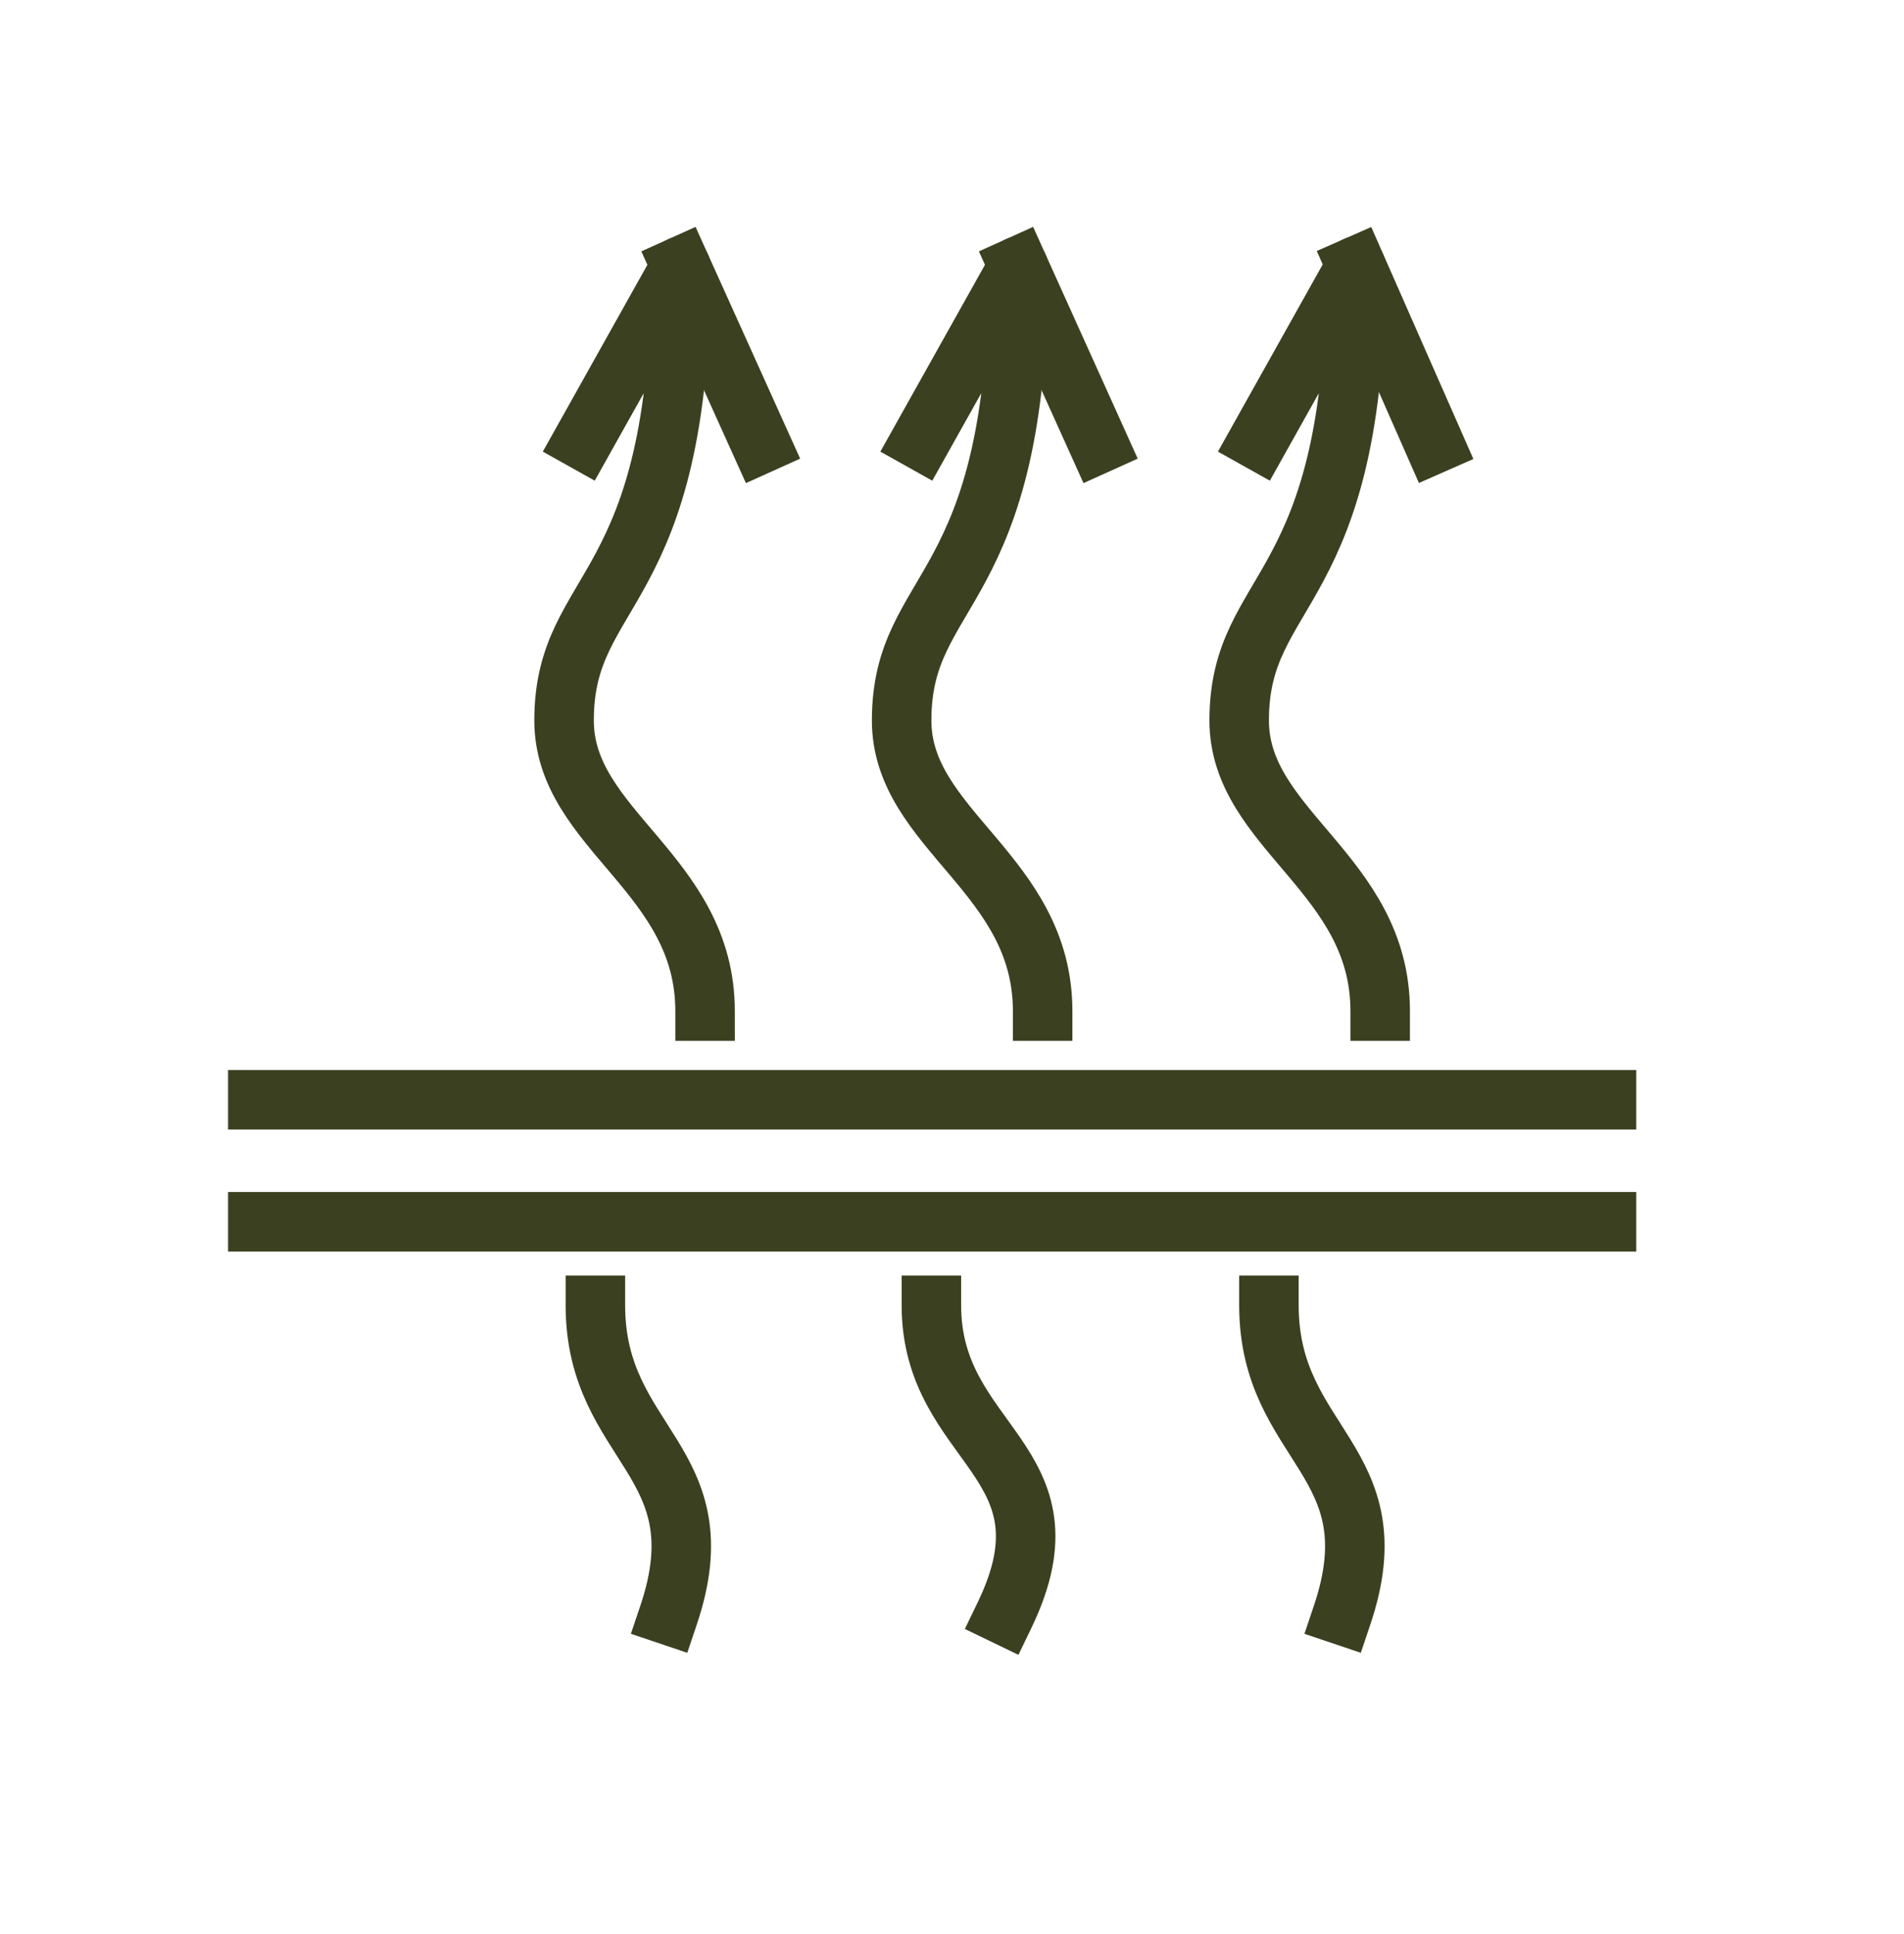
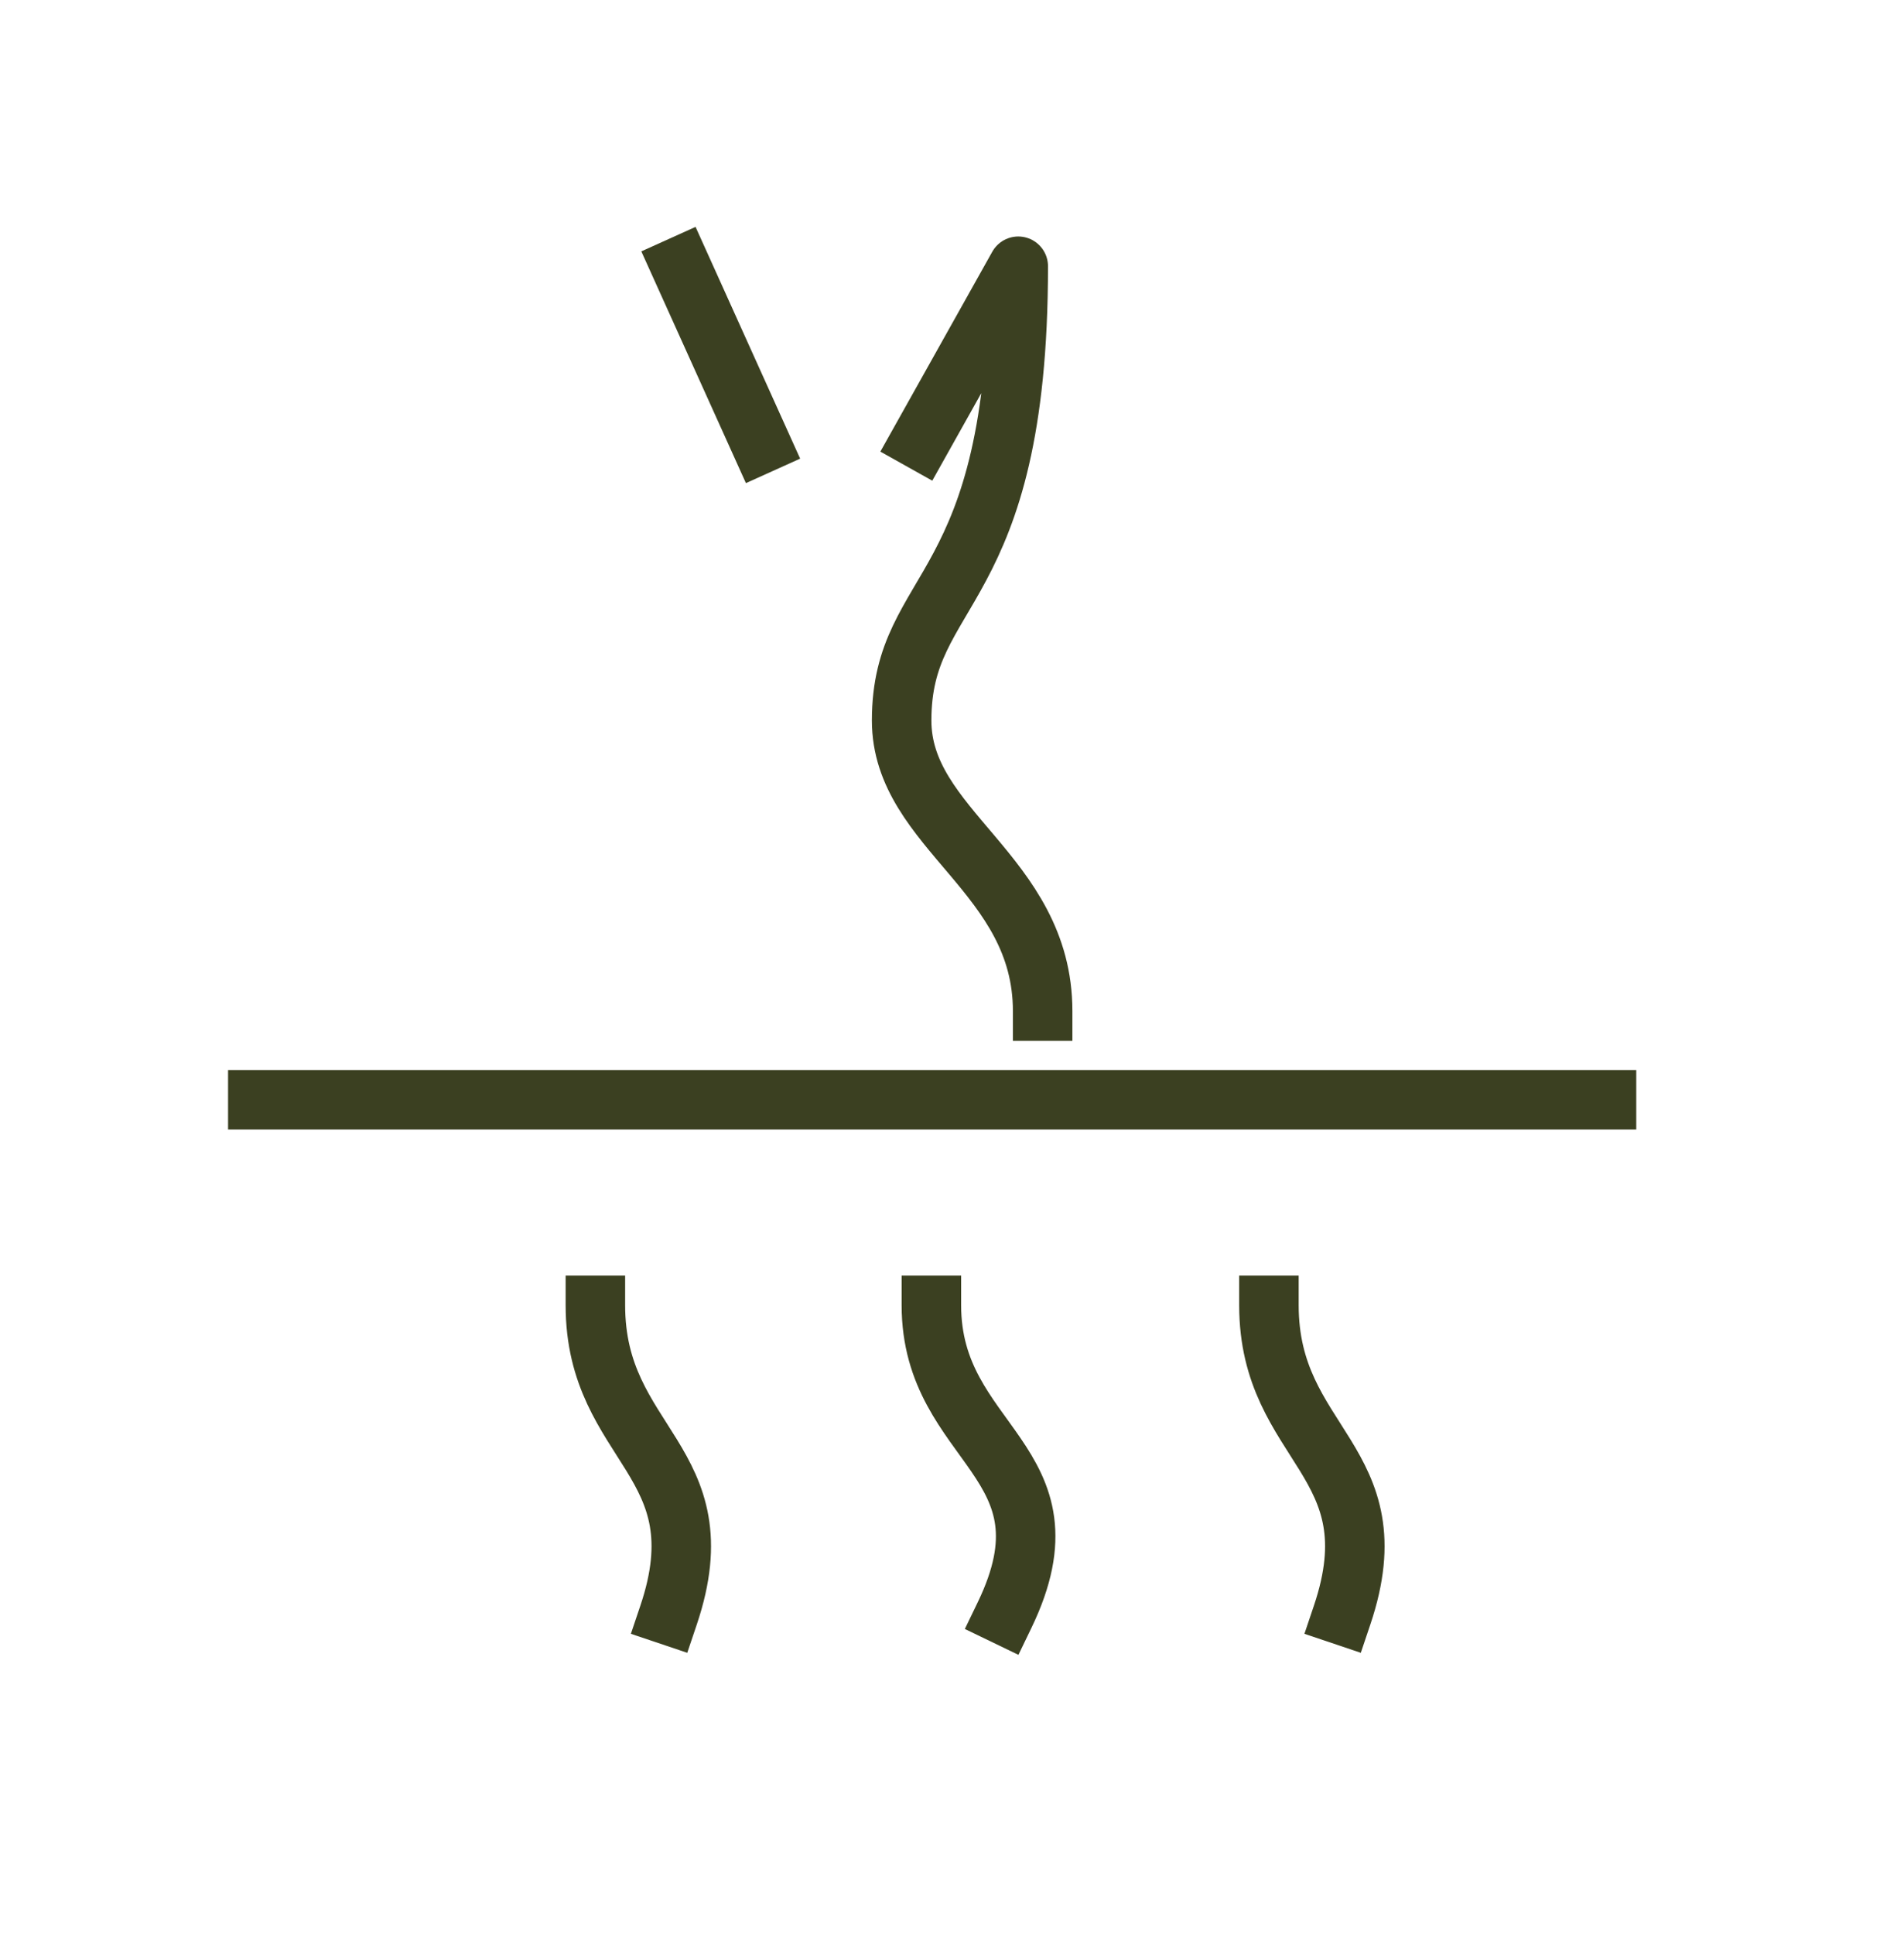
<svg xmlns="http://www.w3.org/2000/svg" width="64" height="65" viewBox="0 0 64 65" fill="none">
  <g clip-path="url(#clip0_3952_37740)">
    <path d="M8.666 36.961H22.94H34.286H45.58H54" stroke="#3B4021" stroke-width="2" stroke-linecap="square" stroke-linejoin="round" />
-     <path d="M8.666 41.061H20.773H32.12H43.473H54" stroke="#3B4021" stroke-width="2" stroke-linecap="square" stroke-linejoin="round" />
    <path d="M31.307 43.868C31.307 48.608 36.28 49.074 33.767 54.281" stroke="#3B4021" stroke-width="2" stroke-linecap="square" stroke-linejoin="round" />
    <path d="M35.047 33.981C35.047 29.361 30.307 27.894 30.307 24.214C30.307 19.594 34.227 20.121 34.227 8.948L30.953 14.794" stroke="#3B4021" stroke-width="2" stroke-linecap="square" stroke-linejoin="round" />
-     <path d="M36.92 14.914L34.227 8.948" stroke="#3B4021" stroke-width="2" stroke-linecap="square" stroke-linejoin="round" />
    <path d="M20.013 43.868C20.013 48.608 24.227 49.074 22.473 54.281" stroke="#3B4021" stroke-width="2" stroke-linecap="square" stroke-linejoin="round" />
-     <path d="M23.7 33.981C23.7 29.361 18.96 27.894 18.96 24.214C18.96 19.594 22.88 20.121 22.88 8.948L19.607 14.794" stroke="#3B4021" stroke-width="2" stroke-linecap="square" stroke-linejoin="round" />
    <path d="M25.573 14.914L22.88 8.948" stroke="#3B4021" stroke-width="2" stroke-linecap="square" stroke-linejoin="round" />
    <path d="M42.653 43.868C42.653 48.608 46.867 49.074 45.113 54.281" stroke="#3B4021" stroke-width="2" stroke-linecap="square" stroke-linejoin="round" />
-     <path d="M46.393 33.981C46.393 29.361 41.653 27.894 41.653 24.214C41.653 19.594 45.573 20.121 45.573 8.948L42.3 14.794" stroke="#3B4021" stroke-width="2" stroke-linecap="square" stroke-linejoin="round" />
-     <path d="M48.207 14.914L45.58 8.948" stroke="#3B4021" stroke-width="2" stroke-linecap="square" stroke-linejoin="round" />
  </g>
  <defs>
    <clipPath id="clip0_3952_37740">
      <rect width="64" height="64" fill="white" transform="translate(0 0.748)" />
    </clipPath>
  </defs>
</svg>